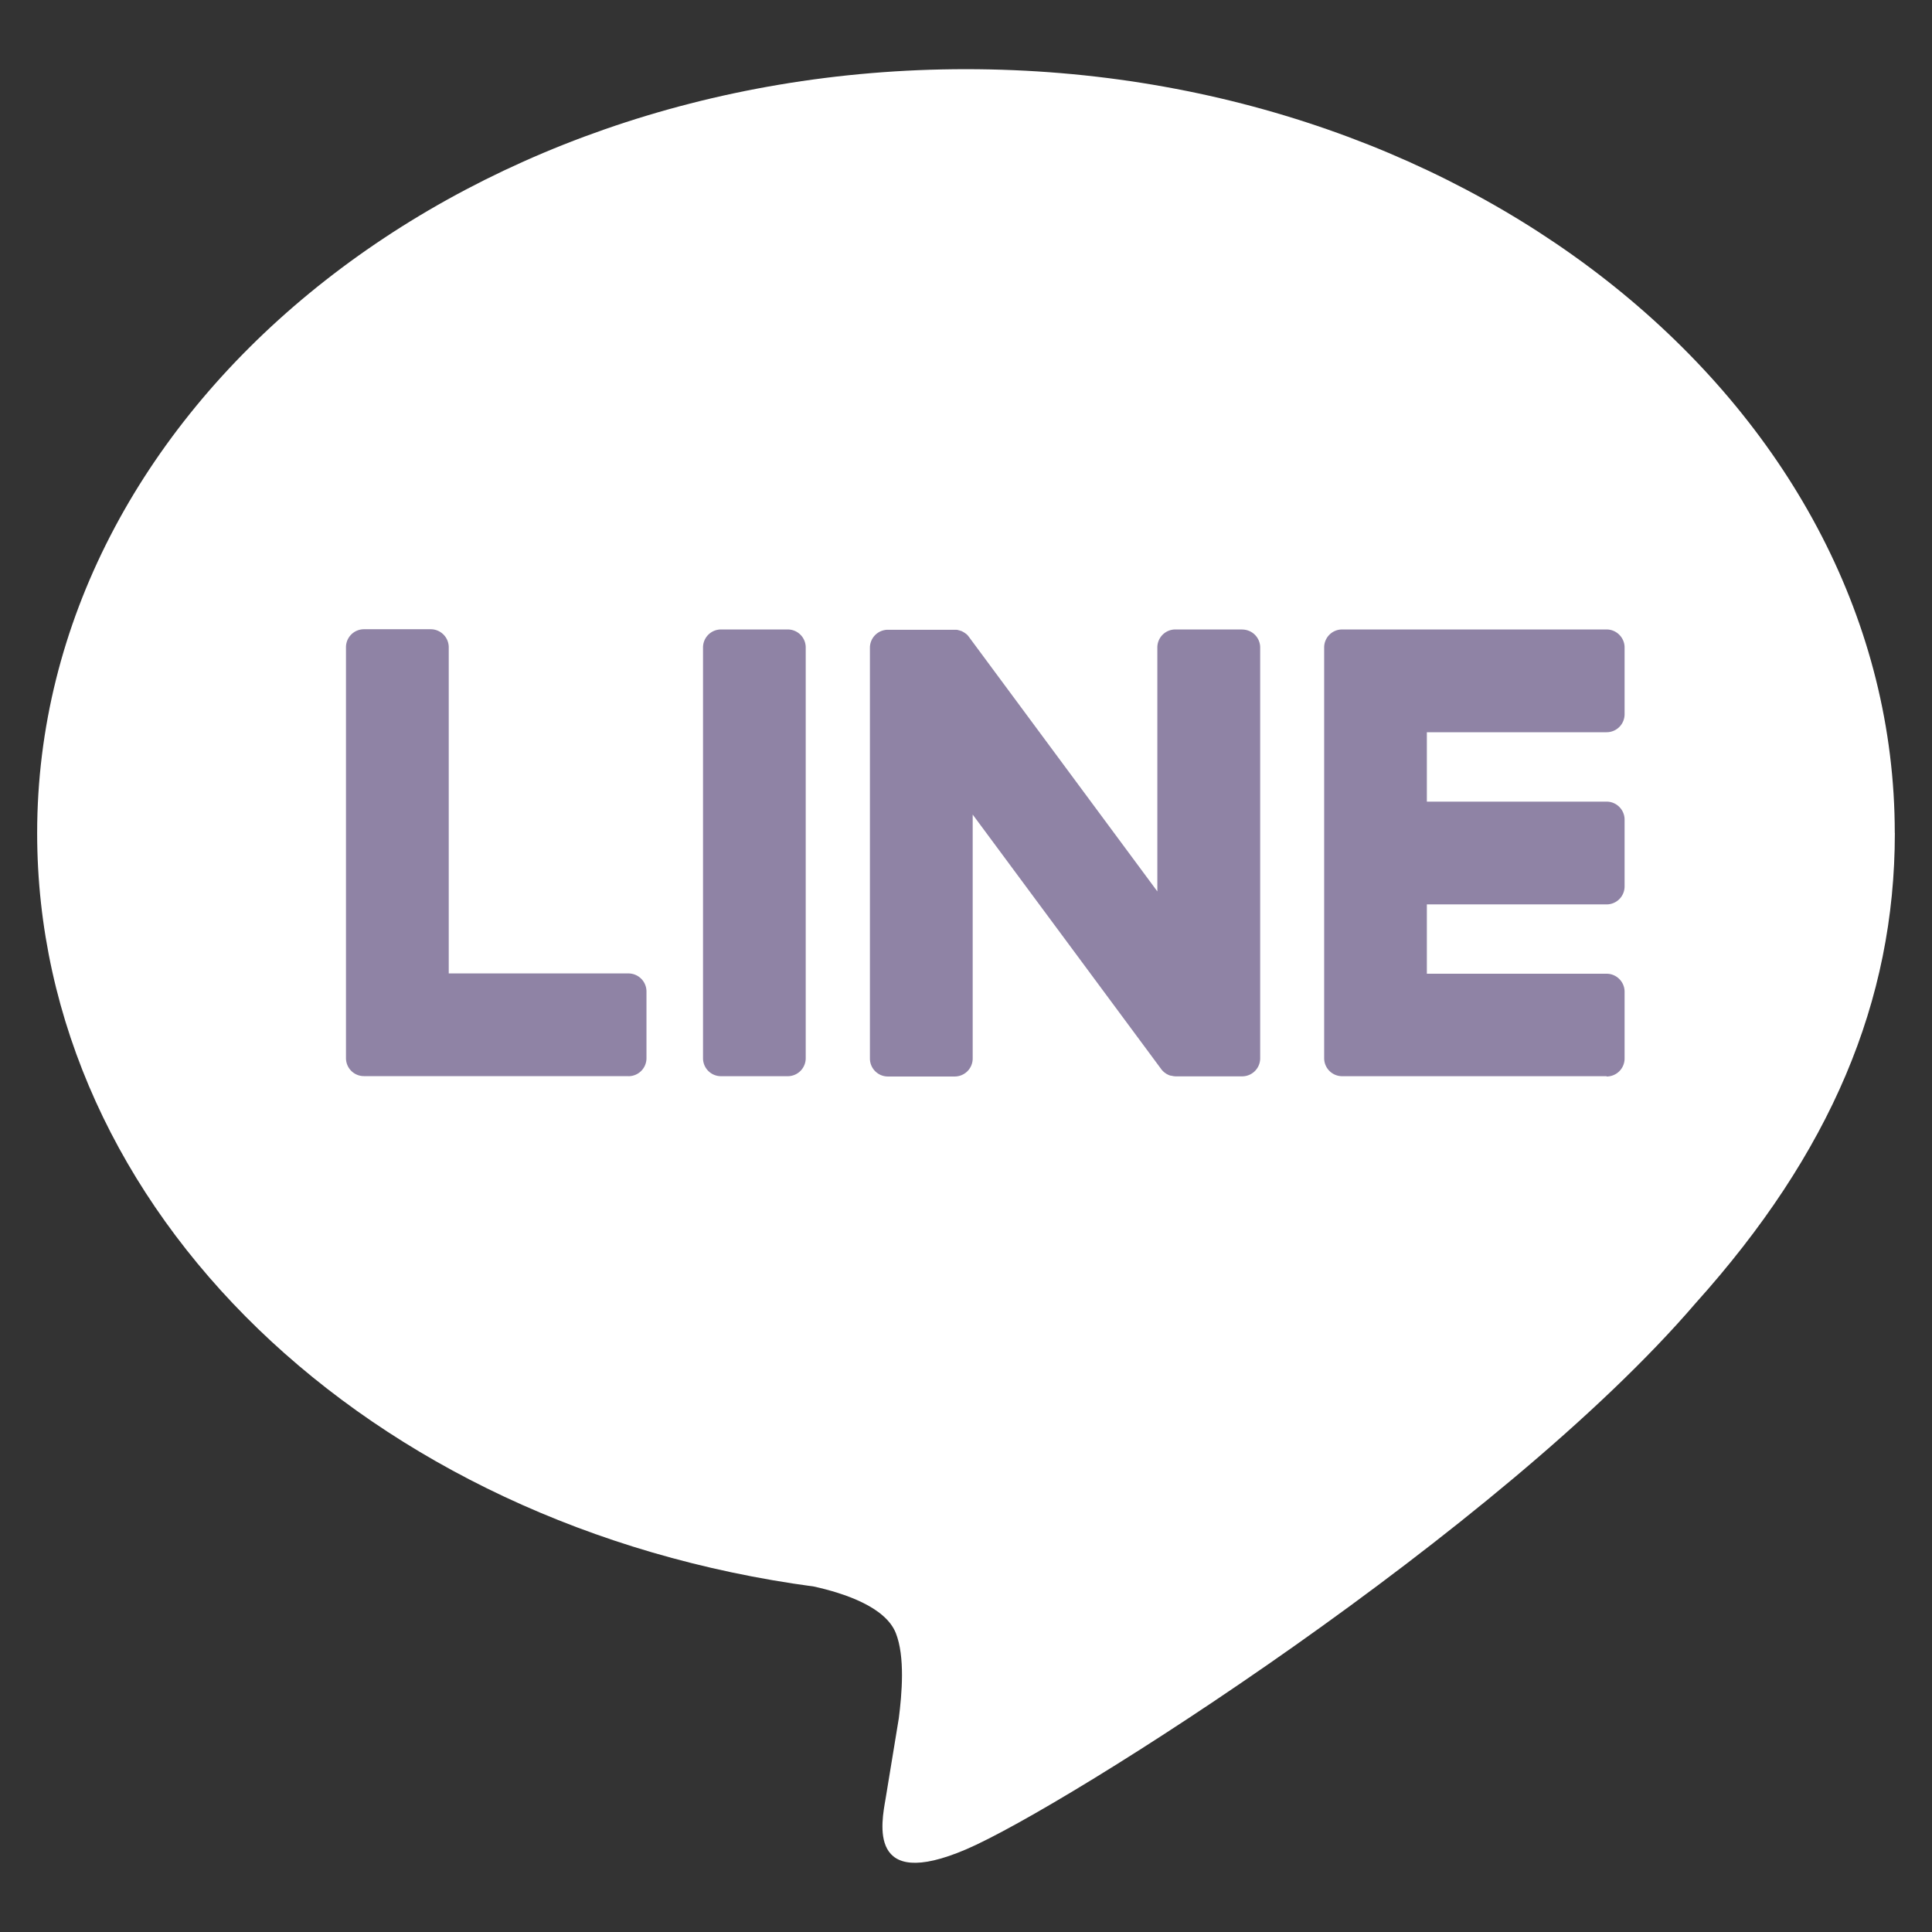
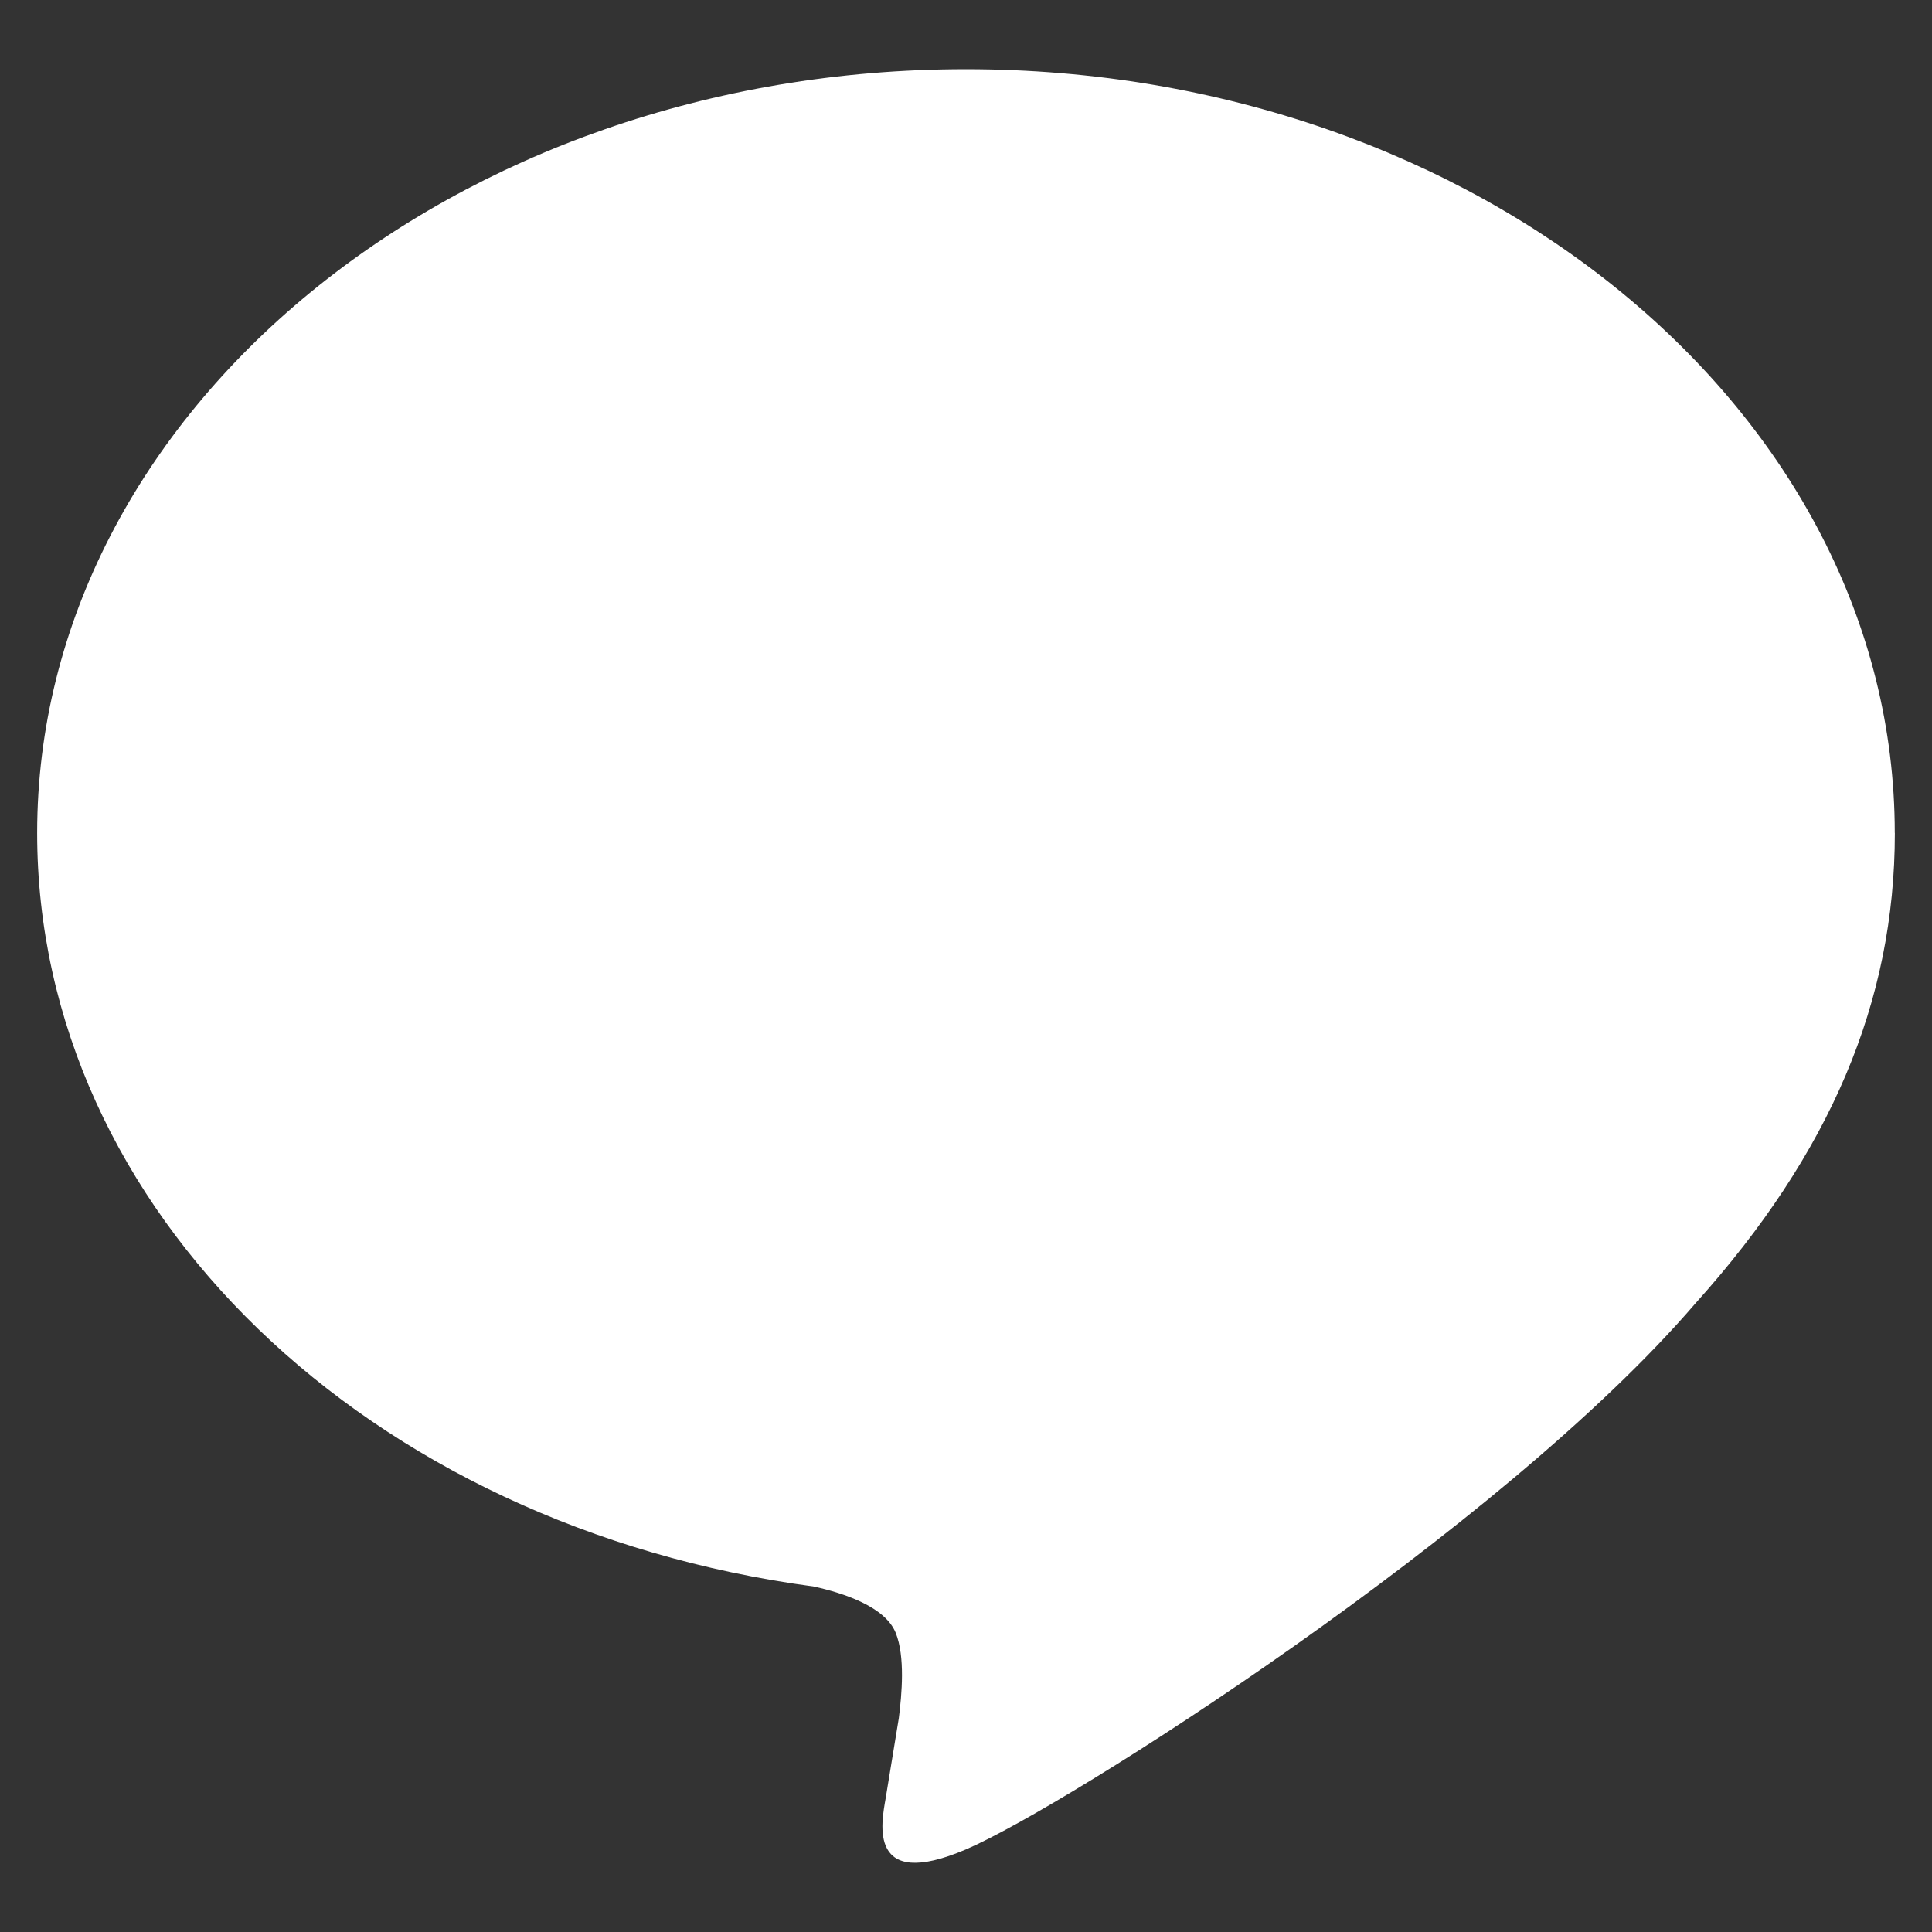
<svg xmlns="http://www.w3.org/2000/svg" width="26" height="26" fill="none">
  <rect width="100%" height="100%" fill="#333333" stroke="none" />
  <path d="M25.499 11.21c0-5.668-5.607-10.279-12.5-10.279C6.107.931.5 5.542.5 11.211c0 5.08 4.447 9.336 10.454 10.14.406.09.96.273 1.101.625.127.32.082.822.041 1.146l-.178 1.084c-.055.32-.25 1.252 1.083.682 1.334-.57 7.198-4.295 9.82-7.353 1.81-2.014 2.679-4.056 2.679-6.325h-.001z" fill="#fff" />
-   <path d="M21.62 14.483h-3.558a.242.242 0 01-.242-.242V8.713c0-.134.108-.242.242-.242h3.559c.133 0 .242.11.242.242v.9a.242.242 0 01-.242.241h-2.419v.934h2.419c.133 0 .242.109.242.242v.898a.242.242 0 01-.242.243h-2.419v.933h2.419c.133 0 .242.109.242.242v.899a.242.242 0 01-.242.242v-.004zm-13.162 0a.242.242 0 00.242-.243v-.898a.243.243 0 00-.242-.242H6.039V8.71a.243.243 0 00-.242-.242h-.899a.242.242 0 00-.242.242v5.529c0 .135.108.243.242.243h3.559zM10.6 8.471h-.897a.242.242 0 00-.242.242v5.528c0 .134.108.242.242.242h.898a.242.242 0 00.242-.242V8.713a.242.242 0 00-.242-.242zm6.116 0h-.899a.242.242 0 00-.242.242v3.283L13.046 8.58l-.019-.025-.015-.016-.005-.004-.013-.01-.007-.005a.049.049 0 00-.013-.008l-.007-.005-.013-.007-.008-.004a.072.072 0 00-.014-.006l-.008-.002-.014-.005a.022.022 0 01-.009-.002c-.004 0-.01-.003-.014-.004l-.01-.001-.014-.001h-.914a.242.242 0 00-.242.242v5.528c0 .133.108.242.242.242h.899a.242.242 0 00.242-.242v-3.283l2.533 3.42a.234.234 0 00.065.063l.015.01.007.003.012.006c.004.003.009.004.012.005l.007.003a.08.08 0 00.017.004h.004c.02.005.041.009.062.009h.893a.243.243 0 00.242-.243V8.715a.242.242 0 00-.242-.243h-.001z" fill="#8F83A5" />
</svg>